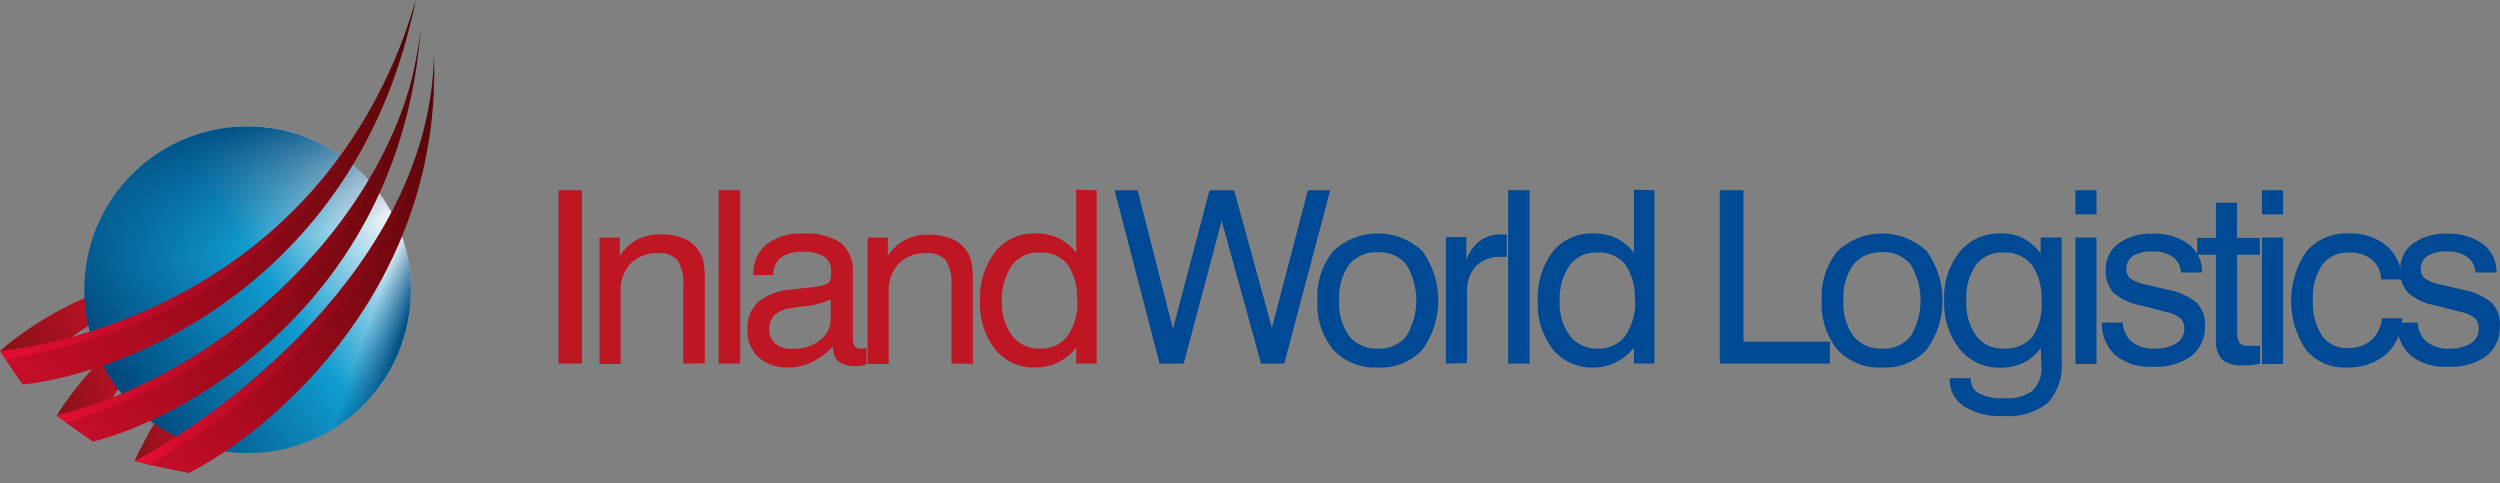
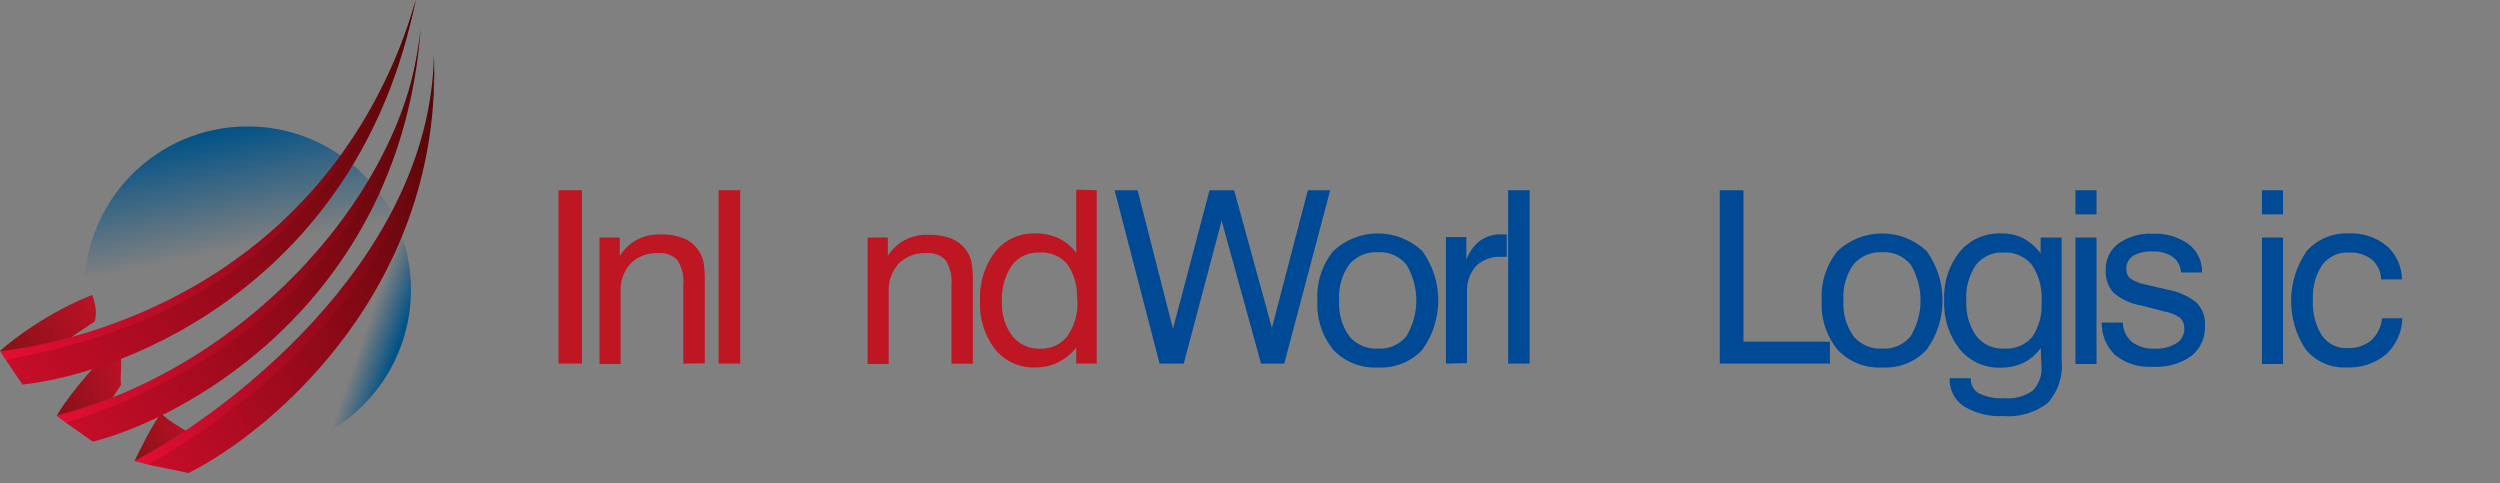
<svg xmlns="http://www.w3.org/2000/svg" width="150" height="29" viewBox="0 0 150 29" fill="none">
  <rect x="0" y="0" width="150" height="29" fill="#808080" stroke="none" />
  <path d="M9.679 24.797C9.257 25.268 8.428 26.906 8.066 27.666H8.485L11.369 25.976C10.909 25.717 9.927 25.119 9.679 24.797Z" fill="url(#paint0_linear_1803_16020)" />
  <path d="M7.087 20.685C5.511 21.889 3.82 24.195 3.396 24.95H5.117L6.64 24.026L7.272 23.077C7.148 22.648 7.446 21.553 7.087 20.685Z" fill="url(#paint1_linear_1803_16020)" />
  <path d="M5.536 17.694C2.919 18.723 0.755 20.366 0 21.059H2.202L3.794 20.549L5.691 19.284C5.711 19.093 5.884 18.661 5.536 17.694Z" fill="url(#paint2_linear_1803_16020)" />
-   <circle cx="14.858" cy="17.386" r="9.8" fill="url(#paint3_linear_1803_16020)" />
  <circle cx="14.858" cy="17.386" r="9.8" fill="url(#paint4_linear_1803_16020)" />
  <circle cx="14.858" cy="17.386" r="9.8" fill="url(#paint5_linear_1803_16020)" />
  <path d="M8.9 27.883L8.063 27.65C12.932 25.2 25.85 15.911 26.036 3.226C26.47 17.291 14.441 25.49 8.9 27.883Z" fill="url(#paint6_linear_1803_16020)" />
  <path d="M26.035 3.195C26.593 17.14 16.456 25.795 11.318 28.38L8.899 27.883C20.654 21.075 26.38 11.817 26.035 3.195Z" fill="url(#paint7_linear_1803_16020)" />
  <path d="M3.921 25.338L3.378 24.935C14.823 22.051 24.357 11.428 25.228 1.829C23.889 16.592 10.465 23.653 3.921 25.338Z" fill="url(#paint8_linear_1803_16020)" />
  <path d="M5.579 26.502L3.92 25.339C8.122 24.176 23.288 18.345 25.242 1.736C24.027 17.765 11.627 24.925 5.579 26.502Z" fill="url(#paint9_linear_1803_16020)" />
  <path d="M0.341 21.586L0 21.074C6.079 20.346 20.036 16.345 24.952 0.062C21.019 16.462 6.906 21.245 0.341 21.586Z" fill="url(#paint10_linear_1803_16020)" />
  <path d="M1.351 23.075L0.343 21.587C8.407 20.098 20.41 16.097 24.938 0C21.588 16.748 7.817 22.362 1.351 23.075Z" fill="url(#paint11_linear_1803_16020)" />
  <path d="M34.921 11.414H33.511V21.815H34.921V11.414Z" fill="#BE1622" />
  <path d="M40.998 21.814V17.161C41.052 16.623 40.932 16.083 40.657 15.618C40.506 15.462 40.322 15.342 40.118 15.267C39.914 15.193 39.696 15.166 39.481 15.188C39.176 15.172 38.871 15.22 38.586 15.329C38.3 15.438 38.041 15.605 37.824 15.82C37.617 16.053 37.459 16.324 37.358 16.618C37.257 16.912 37.215 17.224 37.236 17.534V21.84H35.971V14.252H37.185V15.352C37.444 14.946 37.8 14.611 38.222 14.379C38.652 14.159 39.131 14.05 39.613 14.063C40.106 14.048 40.597 14.134 41.055 14.316C41.428 14.474 41.742 14.746 41.953 15.093C42.078 15.286 42.166 15.5 42.212 15.726C42.273 16.114 42.298 16.508 42.288 16.901V21.802L40.998 21.814Z" fill="#BE1622" />
  <path d="M44.412 11.414H43.116V21.815H44.412V11.414Z" fill="#BE1622" />
-   <path d="M49.962 20.802C49.603 21.189 49.174 21.505 48.698 21.732C48.257 21.941 47.775 22.049 47.288 22.048C46.625 22.083 45.976 21.856 45.479 21.416C45.261 21.199 45.092 20.937 44.983 20.649C44.874 20.362 44.828 20.054 44.847 19.747C44.83 19.447 44.878 19.148 44.987 18.869C45.096 18.589 45.264 18.337 45.479 18.128C46.038 17.686 46.717 17.424 47.427 17.376L48.318 17.274C48.72 17.254 49.119 17.191 49.507 17.085C49.626 17.046 49.729 16.968 49.798 16.863C49.857 16.671 49.881 16.47 49.867 16.269C49.879 16.099 49.845 15.93 49.771 15.777C49.697 15.624 49.584 15.493 49.444 15.396C49.059 15.181 48.62 15.08 48.179 15.106C47.708 15.074 47.239 15.198 46.845 15.46C46.695 15.587 46.577 15.748 46.5 15.929C46.424 16.11 46.39 16.307 46.403 16.503H45.201V16.452C45.185 16.109 45.25 15.767 45.389 15.454C45.529 15.14 45.739 14.863 46.004 14.644C46.645 14.181 47.428 13.957 48.217 14.012C49.005 13.95 49.792 14.15 50.456 14.581C50.704 14.8 50.899 15.074 51.023 15.381C51.147 15.689 51.197 16.021 51.17 16.351V20.145C51.148 20.362 51.185 20.58 51.277 20.777C51.324 20.83 51.383 20.871 51.449 20.896C51.515 20.921 51.587 20.93 51.657 20.923H51.796L51.992 20.891V21.871C51.859 21.911 51.724 21.941 51.587 21.96C51.478 21.968 51.368 21.968 51.258 21.96C50.917 21.984 50.579 21.885 50.304 21.681C50.193 21.576 50.107 21.446 50.052 21.303C49.997 21.16 49.975 21.006 49.987 20.853L49.962 20.802ZM49.842 17.964C49.289 18.204 48.699 18.349 48.097 18.393L47.465 18.488C47.1 18.52 46.753 18.664 46.472 18.899C46.364 19.014 46.281 19.149 46.228 19.297C46.174 19.445 46.152 19.602 46.162 19.759C46.153 19.921 46.18 20.083 46.241 20.232C46.303 20.382 46.397 20.517 46.516 20.625C46.807 20.844 47.165 20.952 47.528 20.929C48.131 20.955 48.724 20.774 49.21 20.417C49.412 20.262 49.574 20.061 49.684 19.832C49.794 19.602 49.848 19.35 49.842 19.095V17.964Z" fill="#BE1622" />
  <path d="M57.089 21.814V17.161C57.142 16.623 57.023 16.083 56.747 15.618C56.597 15.462 56.413 15.342 56.209 15.267C56.005 15.193 55.787 15.166 55.571 15.188C55.266 15.172 54.961 15.221 54.676 15.329C54.391 15.438 54.132 15.606 53.915 15.82C53.707 16.052 53.548 16.323 53.446 16.618C53.344 16.912 53.301 17.223 53.32 17.534V21.84H52.056V14.252H53.27V15.352C53.526 14.946 53.886 14.614 54.313 14.392C54.739 14.17 55.217 14.065 55.698 14.088C56.19 14.073 56.681 14.159 57.139 14.341C57.512 14.503 57.827 14.774 58.043 15.119C58.164 15.313 58.249 15.527 58.296 15.751C58.357 16.14 58.383 16.533 58.372 16.927V21.827L57.089 21.814Z" fill="#BE1622" />
  <path d="M65.801 11.413V21.814H64.575V20.859C64.274 21.233 63.897 21.537 63.468 21.751C63.046 21.951 62.583 22.053 62.115 22.048C61.657 22.064 61.202 21.974 60.784 21.785C60.366 21.597 59.997 21.314 59.706 20.96C59.069 20.132 58.748 19.102 58.802 18.058C58.745 16.995 59.068 15.947 59.712 15.099C60.001 14.744 60.368 14.46 60.785 14.27C61.202 14.08 61.657 13.99 62.115 14.005C62.599 13.995 63.079 14.095 63.519 14.296C63.936 14.501 64.298 14.802 64.575 15.175V11.381L65.801 11.413ZM64.619 17.976C64.669 17.227 64.469 16.482 64.05 15.858C63.844 15.616 63.583 15.426 63.29 15.303C62.997 15.18 62.679 15.127 62.362 15.15C62.043 15.134 61.725 15.197 61.437 15.333C61.148 15.468 60.897 15.672 60.705 15.928C60.275 16.582 60.068 17.359 60.117 18.14C60.086 18.872 60.309 19.591 60.749 20.176C60.949 20.421 61.202 20.615 61.49 20.743C61.778 20.872 62.091 20.931 62.406 20.916C62.722 20.932 63.038 20.871 63.326 20.737C63.613 20.604 63.864 20.403 64.056 20.151C64.487 19.511 64.694 18.746 64.644 17.976" fill="#BE1622" />
  <path d="M69.575 21.815L66.876 11.414H68.254L70.378 19.728L72.572 11.414H74.046L76.315 19.672L78.472 11.414H79.812L77.055 21.815H75.664L73.299 13.241L71.023 21.815H69.575Z" fill="#004994" />
  <path d="M79.048 18.021C78.983 16.951 79.321 15.895 79.996 15.062C80.721 14.384 81.676 14.006 82.668 14.006C83.66 14.006 84.615 14.384 85.339 15.062C85.962 15.924 86.297 16.96 86.297 18.024C86.297 19.088 85.962 20.124 85.339 20.986C85 21.348 84.586 21.63 84.126 21.813C83.666 21.997 83.172 22.077 82.677 22.049C82.181 22.078 81.685 21.998 81.223 21.816C80.761 21.634 80.345 21.353 80.003 20.993C79.321 20.158 78.98 19.096 79.048 18.021ZM80.35 18.021C80.297 18.785 80.509 19.545 80.951 20.171C81.161 20.421 81.426 20.619 81.726 20.749C82.025 20.878 82.351 20.936 82.677 20.917C83.001 20.936 83.324 20.879 83.621 20.749C83.917 20.619 84.179 20.421 84.385 20.171C84.773 19.522 84.979 18.78 84.979 18.024C84.979 17.268 84.773 16.526 84.385 15.877C84.178 15.628 83.917 15.43 83.62 15.301C83.323 15.171 83.001 15.113 82.677 15.131C82.35 15.113 82.024 15.17 81.723 15.3C81.422 15.429 81.156 15.627 80.945 15.877C80.508 16.503 80.298 17.26 80.35 18.021Z" fill="#004994" />
  <path d="M86.756 21.814V14.226H87.983V15.579C88.144 15.13 88.429 14.735 88.805 14.441C89.174 14.182 89.618 14.049 90.069 14.062H90.278H90.404V15.409H90.291H90.101C89.818 15.39 89.535 15.43 89.268 15.525C89.002 15.621 88.758 15.771 88.552 15.965C88.171 16.413 87.981 16.991 88.021 17.577V21.788L86.756 21.814Z" fill="#004994" />
  <path d="M91.778 11.414H90.488V21.815H91.778V11.414Z" fill="#004994" />
-   <path d="M99.265 11.413V21.814H98.038V20.859C97.739 21.234 97.361 21.538 96.932 21.751C96.509 21.951 96.046 22.053 95.579 22.048C95.12 22.064 94.665 21.974 94.247 21.785C93.829 21.597 93.461 21.314 93.169 20.96C92.532 20.132 92.211 19.102 92.265 18.058C92.21 16.996 92.53 15.949 93.169 15.099C93.46 14.744 93.828 14.46 94.246 14.271C94.664 14.081 95.12 13.99 95.579 14.005C96.062 13.995 96.542 14.095 96.982 14.296C97.399 14.501 97.761 14.802 98.038 15.175V11.381L99.265 11.413ZM98.082 17.976C98.132 17.227 97.932 16.482 97.513 15.858C97.307 15.616 97.047 15.426 96.754 15.303C96.46 15.18 96.142 15.127 95.825 15.15C95.506 15.134 95.189 15.197 94.9 15.333C94.611 15.468 94.36 15.672 94.168 15.928C93.738 16.582 93.532 17.359 93.581 18.14C93.549 18.872 93.773 19.591 94.213 20.176C94.411 20.42 94.663 20.614 94.95 20.742C95.237 20.871 95.549 20.93 95.863 20.916C96.18 20.933 96.497 20.872 96.786 20.738C97.074 20.605 97.326 20.403 97.52 20.151C97.948 19.51 98.154 18.746 98.108 17.976" fill="#004994" />
  <path d="M103.187 21.815V11.414H104.609V20.5H109.794V21.815H103.187Z" fill="#004994" />
  <path d="M109.304 18.021C109.239 16.951 109.578 15.895 110.253 15.062C110.977 14.384 111.932 14.006 112.924 14.006C113.916 14.006 114.871 14.384 115.596 15.062C116.218 15.924 116.554 16.96 116.554 18.024C116.554 19.088 116.218 20.124 115.596 20.986C115.257 21.348 114.843 21.631 114.383 21.814C113.923 21.998 113.428 22.078 112.934 22.049C112.438 22.078 111.942 21.998 111.48 21.816C111.018 21.634 110.601 21.353 110.259 20.993C109.578 20.158 109.237 19.096 109.304 18.021ZM110.607 18.021C110.553 18.785 110.766 19.545 111.208 20.171C111.417 20.421 111.682 20.619 111.982 20.749C112.282 20.878 112.608 20.936 112.934 20.917C113.257 20.937 113.581 20.88 113.878 20.75C114.174 20.621 114.436 20.422 114.641 20.171C115.03 19.522 115.235 18.78 115.235 18.024C115.235 17.268 115.03 16.526 114.641 15.877C114.435 15.627 114.173 15.43 113.877 15.3C113.58 15.17 113.257 15.113 112.934 15.131C112.607 15.113 112.28 15.171 111.979 15.3C111.679 15.43 111.412 15.627 111.201 15.877C110.764 16.503 110.555 17.26 110.607 18.021Z" fill="#004994" />
  <path d="M122.443 20.884C122.173 21.258 121.818 21.562 121.406 21.769C120.98 21.966 120.516 22.065 120.047 22.06C119.578 22.076 119.112 21.984 118.684 21.791C118.256 21.598 117.879 21.309 117.581 20.947C116.928 20.11 116.599 19.067 116.651 18.007C116.598 16.956 116.931 15.922 117.587 15.098C117.889 14.741 118.269 14.457 118.697 14.267C119.125 14.078 119.591 13.988 120.059 14.005C120.516 13.995 120.968 14.093 121.381 14.289C121.796 14.513 122.157 14.826 122.437 15.206V14.251H123.701V21.649C123.744 22.105 123.692 22.566 123.549 23.001C123.405 23.436 123.173 23.837 122.867 24.178C122.102 24.769 121.142 25.049 120.179 24.962C119.354 25.01 118.533 24.805 117.827 24.374C117.56 24.197 117.343 23.955 117.194 23.671C117.046 23.387 116.972 23.07 116.98 22.749V22.692H118.245V22.724C118.237 22.902 118.279 23.078 118.366 23.234C118.453 23.389 118.582 23.517 118.738 23.603C119.206 23.827 119.724 23.927 120.243 23.893C120.851 23.948 121.46 23.787 121.962 23.438C122.155 23.24 122.301 23.002 122.392 22.741C122.483 22.48 122.515 22.202 122.487 21.927L122.443 20.884ZM120.211 15.149C119.895 15.132 119.58 15.19 119.292 15.32C119.003 15.45 118.75 15.647 118.554 15.895C118.132 16.525 117.93 17.276 117.979 18.032C117.932 18.787 118.142 19.536 118.573 20.157C118.767 20.407 119.018 20.606 119.306 20.738C119.593 20.87 119.908 20.931 120.224 20.916C120.544 20.94 120.865 20.89 121.162 20.769C121.459 20.649 121.725 20.461 121.937 20.22C122.353 19.591 122.548 18.841 122.493 18.089C122.549 17.314 122.347 16.543 121.918 15.895C121.714 15.645 121.454 15.447 121.158 15.318C120.862 15.19 120.539 15.134 120.217 15.155" fill="#004994" />
  <path d="M124.527 11.414H125.791V12.862H124.527V11.414ZM124.527 14.253H125.791V21.84H124.527V14.253Z" fill="#004994" />
  <path d="M126.14 19.355H127.367C127.373 19.577 127.425 19.795 127.52 19.995C127.615 20.195 127.75 20.373 127.917 20.519C128.314 20.807 128.799 20.948 129.289 20.917C129.744 20.942 130.195 20.83 130.585 20.595C130.734 20.502 130.856 20.372 130.939 20.218C131.023 20.064 131.064 19.891 131.06 19.716C131.065 19.599 131.047 19.483 131.006 19.374C130.964 19.266 130.901 19.166 130.819 19.084C130.547 18.882 130.23 18.75 129.896 18.698L128.48 18.331C127.865 18.23 127.288 17.966 126.811 17.566C126.482 17.192 126.314 16.704 126.343 16.207C126.331 15.899 126.393 15.594 126.526 15.316C126.658 15.039 126.855 14.797 127.102 14.613C127.709 14.19 128.442 13.983 129.182 14.025C129.947 13.987 130.703 14.21 131.325 14.658C131.582 14.856 131.788 15.112 131.927 15.406C132.065 15.699 132.132 16.021 132.122 16.346H130.857C130.851 16.164 130.803 15.985 130.718 15.824C130.632 15.663 130.511 15.524 130.364 15.416C130.006 15.178 129.58 15.063 129.15 15.088C128.743 15.061 128.336 15.153 127.98 15.353C127.852 15.438 127.748 15.555 127.678 15.693C127.608 15.83 127.575 15.983 127.582 16.137C127.576 16.245 127.596 16.354 127.638 16.453C127.681 16.553 127.746 16.642 127.829 16.712C128.112 16.898 128.431 17.023 128.764 17.079L129.997 17.37C130.656 17.474 131.277 17.747 131.799 18.16C131.973 18.345 132.107 18.563 132.193 18.801C132.278 19.039 132.315 19.292 132.299 19.545C132.316 19.894 132.25 20.242 132.104 20.561C131.959 20.878 131.74 21.157 131.464 21.372C130.786 21.838 129.971 22.061 129.15 22.005C128.344 22.058 127.546 21.81 126.912 21.309C126.644 21.052 126.433 20.741 126.295 20.397C126.156 20.052 126.093 19.682 126.109 19.311" fill="#004994" />
-   <path d="M134.235 19.905C134.209 20.14 134.26 20.378 134.38 20.582C134.453 20.646 134.538 20.695 134.631 20.724C134.724 20.753 134.821 20.763 134.918 20.752H135.19H135.601V21.834L135.032 21.916C134.882 21.924 134.732 21.924 134.583 21.916C134.133 21.962 133.683 21.841 133.318 21.574C133.04 21.227 132.911 20.784 132.958 20.341V15.283H131.832V14.278H132.958V12.166H134.222V14.278H135.588V15.283H134.222L134.235 19.905Z" fill="#004994" />
  <path d="M135.718 11.414H136.983V12.862H135.718V11.414ZM135.718 14.253H136.983V21.84H135.718V14.253Z" fill="#004994" />
  <path d="M142.871 16.762C142.865 16.535 142.812 16.311 142.715 16.106C142.618 15.9 142.48 15.716 142.308 15.567C141.912 15.27 141.424 15.122 140.93 15.15C140.624 15.136 140.32 15.195 140.042 15.324C139.765 15.453 139.523 15.647 139.336 15.889C138.925 16.516 138.727 17.259 138.774 18.008C138.728 18.757 138.918 19.502 139.318 20.139C139.488 20.381 139.717 20.577 139.983 20.708C140.25 20.838 140.545 20.899 140.841 20.885C141.355 20.911 141.861 20.749 142.264 20.429C142.643 20.082 142.879 19.607 142.928 19.095H144.142C144.131 19.504 144.039 19.906 143.871 20.279C143.702 20.651 143.461 20.986 143.162 21.264C142.494 21.81 141.647 22.09 140.784 22.048C140.324 22.069 139.865 21.983 139.443 21.798C139.02 21.612 138.647 21.332 138.35 20.979C137.767 20.105 137.459 19.075 137.466 18.024C137.472 16.973 137.794 15.947 138.388 15.08C138.702 14.722 139.092 14.44 139.53 14.254C139.968 14.068 140.442 13.983 140.917 14.005C141.744 13.963 142.557 14.229 143.2 14.751C143.486 15.003 143.715 15.312 143.873 15.659C144.031 16.005 144.114 16.381 144.117 16.762H142.871Z" fill="#004994" />
-   <path d="M143.836 19.355H145.062C145.069 19.577 145.121 19.795 145.215 19.995C145.31 20.195 145.445 20.373 145.613 20.519C146.01 20.807 146.495 20.948 146.985 20.917C147.429 20.938 147.869 20.825 148.249 20.595C148.399 20.503 148.521 20.374 148.605 20.219C148.688 20.065 148.729 19.891 148.723 19.716C148.73 19.6 148.713 19.484 148.673 19.375C148.633 19.266 148.57 19.167 148.489 19.084C148.217 18.882 147.901 18.75 147.566 18.698L146.15 18.331C145.535 18.23 144.959 17.966 144.481 17.566C144.315 17.383 144.189 17.168 144.109 16.934C144.028 16.7 143.996 16.453 144.013 16.207C144.001 15.899 144.063 15.594 144.196 15.316C144.328 15.039 144.525 14.797 144.772 14.613C145.38 14.19 146.112 13.983 146.852 14.025C147.617 13.987 148.373 14.21 148.995 14.658C149.252 14.856 149.458 15.112 149.597 15.406C149.736 15.699 149.802 16.021 149.792 16.346H148.527C148.521 16.164 148.473 15.985 148.388 15.824C148.302 15.663 148.181 15.524 148.034 15.416C147.676 15.178 147.25 15.063 146.82 15.088C146.413 15.061 146.006 15.153 145.65 15.353C145.521 15.438 145.416 15.555 145.345 15.692C145.274 15.829 145.24 15.983 145.246 16.137C145.241 16.246 145.262 16.354 145.306 16.454C145.349 16.554 145.415 16.642 145.499 16.712C145.782 16.898 146.101 17.023 146.434 17.079L147.699 17.37C148.358 17.474 148.978 17.747 149.501 18.16C149.675 18.345 149.808 18.563 149.893 18.801C149.978 19.039 150.012 19.293 149.994 19.545C150.011 19.894 149.945 20.241 149.801 20.559C149.657 20.877 149.439 21.156 149.166 21.372C148.488 21.838 147.672 22.061 146.852 22.005C146.045 22.058 145.248 21.81 144.613 21.309C144.345 21.052 144.135 20.741 143.996 20.397C143.858 20.052 143.795 19.682 143.811 19.311" fill="#004994" />
  <defs>
    <linearGradient id="paint0_linear_1803_16020" x1="8.611" y1="27.77" x2="11.636" y2="26.46" gradientUnits="userSpaceOnUse">
      <stop stop-color="#8D1118" />
      <stop offset="1" stop-color="#B81225" />
    </linearGradient>
    <linearGradient id="paint1_linear_1803_16020" x1="4.035" y1="25.105" x2="7.81" y2="23.814" gradientUnits="userSpaceOnUse">
      <stop stop-color="#8D1118" />
      <stop offset="1" stop-color="#B81225" />
    </linearGradient>
    <linearGradient id="paint2_linear_1803_16020" x1="0.948" y1="21.181" x2="5.374" y2="18.336" gradientUnits="userSpaceOnUse">
      <stop stop-color="#8D1118" />
      <stop offset="1" stop-color="#B81225" />
    </linearGradient>
    <linearGradient id="paint3_linear_1803_16020" x1="24.342" y1="14.541" x2="8.535" y2="24.974" gradientUnits="userSpaceOnUse">
      <stop stop-color="#F5F6F8" />
      <stop offset="0.428" stop-color="#119CCF" />
      <stop offset="1" stop-color="#004A7F" />
    </linearGradient>
    <linearGradient id="paint4_linear_1803_16020" x1="23.394" y1="22.128" x2="18.019" y2="20.232" gradientUnits="userSpaceOnUse">
      <stop stop-color="#015287" />
      <stop offset="0.375" stop-color="#015287" stop-opacity="0" />
    </linearGradient>
    <linearGradient id="paint5_linear_1803_16020" x1="11.064" y1="8.218" x2="14.858" y2="27.187" gradientUnits="userSpaceOnUse">
      <stop stop-color="#015287" />
      <stop offset="0.375" stop-color="#015287" stop-opacity="0" />
    </linearGradient>
    <linearGradient id="paint6_linear_1803_16020" x1="8.291" y1="27.419" x2="32.054" y2="14.768" gradientUnits="userSpaceOnUse">
      <stop stop-color="#E10E32" />
      <stop offset="1" stop-color="#4F0605" />
    </linearGradient>
    <linearGradient id="paint7_linear_1803_16020" x1="9.543" y1="28.383" x2="32.634" y2="14.214" gradientUnits="userSpaceOnUse">
      <stop stop-color="#C60D29" />
      <stop offset="1" stop-color="#4F0605" />
    </linearGradient>
    <linearGradient id="paint8_linear_1803_16020" x1="3.655" y1="24.896" x2="29.03" y2="7.681" gradientUnits="userSpaceOnUse">
      <stop stop-color="#E10E32" />
      <stop offset="1" stop-color="#4F0605" />
    </linearGradient>
    <linearGradient id="paint9_linear_1803_16020" x1="4.72" y1="26.505" x2="29.387" y2="7.376" gradientUnits="userSpaceOnUse">
      <stop stop-color="#C60D29" />
      <stop offset="1" stop-color="#4F0605" />
    </linearGradient>
    <linearGradient id="paint10_linear_1803_16020" x1="0.316" y1="21.181" x2="24.975" y2="0.316" gradientUnits="userSpaceOnUse">
      <stop stop-color="#E10E32" />
      <stop offset="1" stop-color="#4F0605" />
    </linearGradient>
    <linearGradient id="paint11_linear_1803_16020" x1="1.266" y1="23.078" x2="24.977" y2="0.316" gradientUnits="userSpaceOnUse">
      <stop stop-color="#C60D29" />
      <stop offset="1" stop-color="#4F0605" />
    </linearGradient>
  </defs>
</svg>